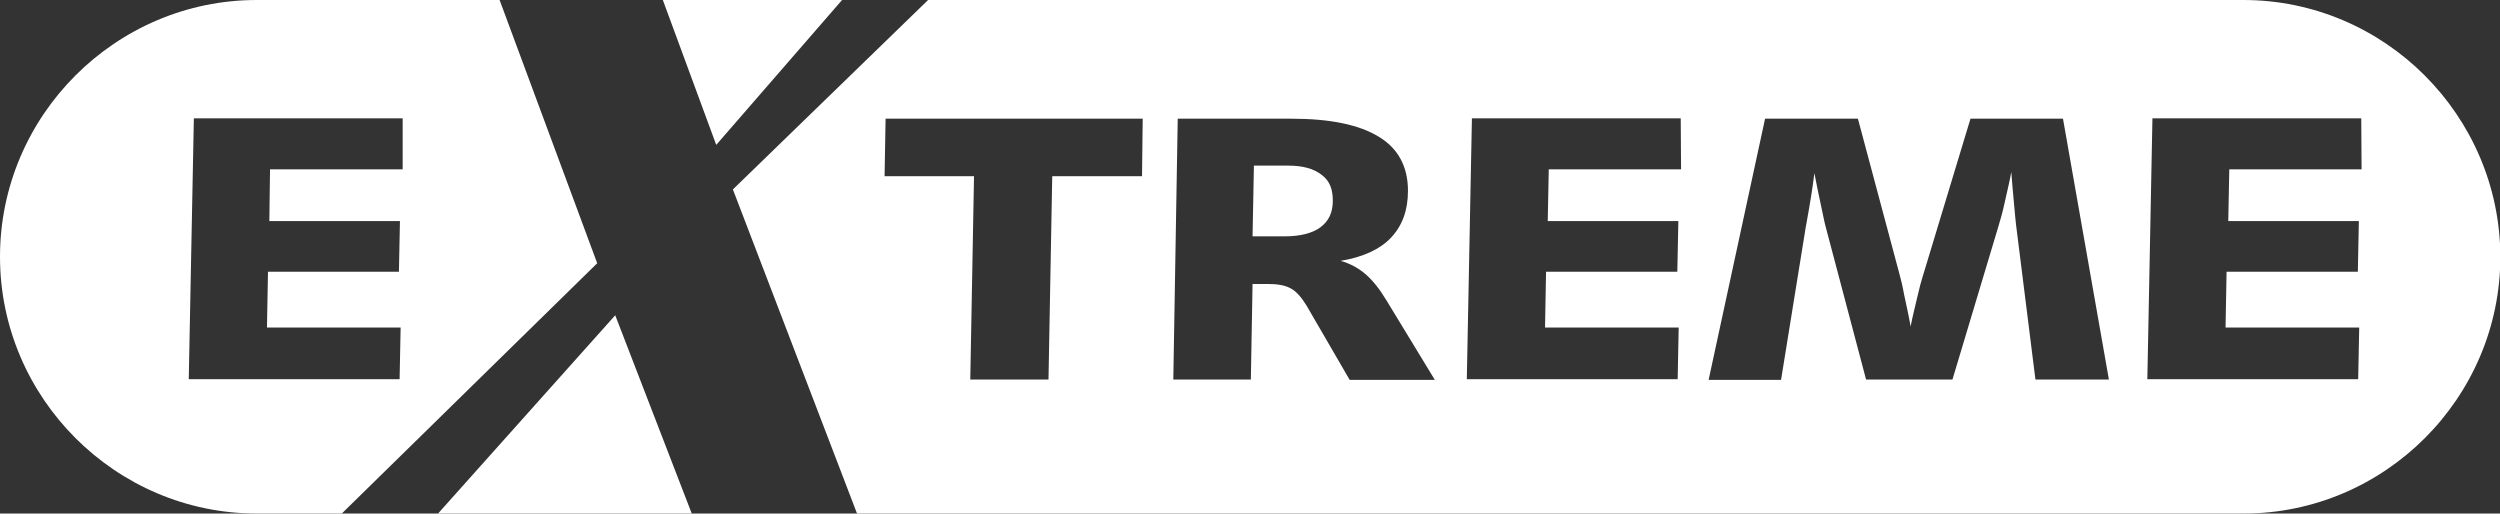
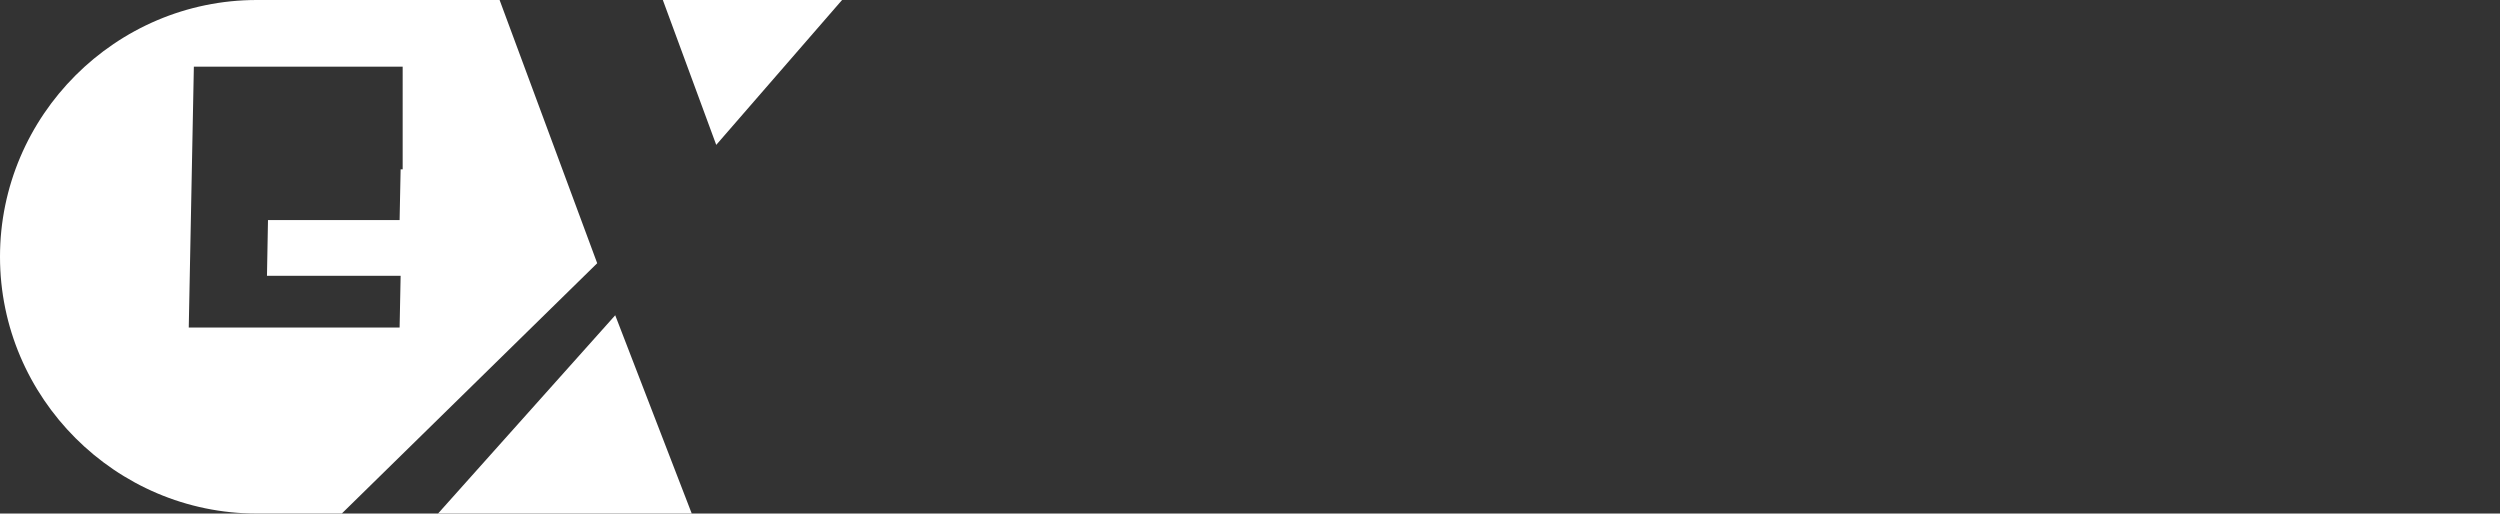
<svg xmlns="http://www.w3.org/2000/svg" version="1.1" id="Layer_1" x="0px" y="0px" viewBox="0 0 735.1 151" style="enable-background:new 0 0 735.1 151;" xml:space="preserve">
  <rect x="0" y="0" width="735.1" height="151" fill="#333333" stroke="none" />
  <style type="text/css">
	.st0{fill:#FFFFFF;}
</style>
  <g>
    <g>
      <polygon class="st0" points="128.8,151 203.4,151 180.9,92.7   " />
-       <path class="st0" d="M146.9,0H75.5C34,0,0,34,0,75.5C0,117,34,151,75.5,151h25l75.1-73.6L146.9,0z M118.4,49.8H79.4L79.2,65h38.4    l-0.3,14.9H78.8l-0.3,16.4h39.3l-0.3,15.2h-62l1.5-76.7h61.4L118.4,49.8z" />
+       <path class="st0" d="M146.9,0H75.5C34,0,0,34,0,75.5C0,117,34,151,75.5,151h25l75.1-73.6L146.9,0z M118.4,49.8H79.4h38.4    l-0.3,14.9H78.8l-0.3,16.4h39.3l-0.3,15.2h-62l1.5-76.7h61.4L118.4,49.8z" />
      <polygon class="st0" points="194.9,0 210.6,42.6 247.6,0   " />
    </g>
    <g>
-       <path class="st0" d="M388.6,51.4c-2.3-1.8-5.5-2.7-9.8-2.7h-10.1l-0.4,20.8h9.3c4.7,0,8.3-0.9,10.7-2.7c2.4-1.8,3.6-4.3,3.6-7.8    S390.9,53.1,388.6,51.4z" />
-       <path class="st0" d="M659.6,0H272.9l-57.4,55.7L252,151h407.7c41.5,0,75.5-34,75.5-75.5C735.1,34,701.2,0,659.6,0z M335.8,51.8    h-26.4l-1.1,59.8h-23l1.1-59.8h-26.3l0.3-16.9H336L335.8,51.8z M396.8,111.6l-12.6-21.7c-1.4-2.3-2.9-4.1-4.5-5    c-1.7-1-4-1.4-6.9-1.4h-4.5l-0.5,28.1H345l1.3-76.7h33.4c11.5,0,20,1.8,25.7,5.3c5.7,3.4,8.6,8.8,8.6,15.9c0,5.8-1.7,10.3-5,13.8    c-3.2,3.4-8.2,5.7-14.8,6.8c2.8,0.8,5.2,2.1,7.3,3.9s4.1,4.3,6.1,7.6l14.3,23.5H396.8z M494.3,49.8h-38.9L455.1,65h38.4l-0.3,14.9    h-38.6l-0.3,16.4h39.3l-0.3,15.2h-62l1.5-76.7h61.4L494.3,49.8z M598.5,111.6l-5.7-45.5c-0.1-1.3-0.4-3.4-0.6-6.2    c-0.3-2.8-0.5-5.9-0.8-9.3c-0.6,3.3-1.4,6.4-2,9.2c-0.6,2.8-1.3,5.1-1.8,6.8l-13.5,45h-25.4l-11.9-45c-0.4-1.4-0.8-3.7-1.4-6.4    c-0.6-2.9-1.3-6-1.9-9.3c-0.5,4.2-1.3,9.1-2.3,14.6c-0.3,1.4-0.4,2.3-0.5,2.9l-7,43.3h-21.3L519,34.9h27.3l12.3,46    c0.3,1.1,0.8,3,1.3,5.8c0.6,2.8,1.3,5.9,1.9,9.3c0.6-3.2,1.4-6.1,2-8.8c0.6-2.7,1.1-4.4,1.4-5.4l14.2-46.9h27.2l13.5,76.7H598.5z     M694.4,49.8h-38.9L655.2,65h38.4l-0.3,14.9h-38.6l-0.3,16.4h39.3l-0.3,15.2h-62l1.5-76.7h61.4L694.4,49.8z" />
-     </g>
+       </g>
  </g>
</svg>